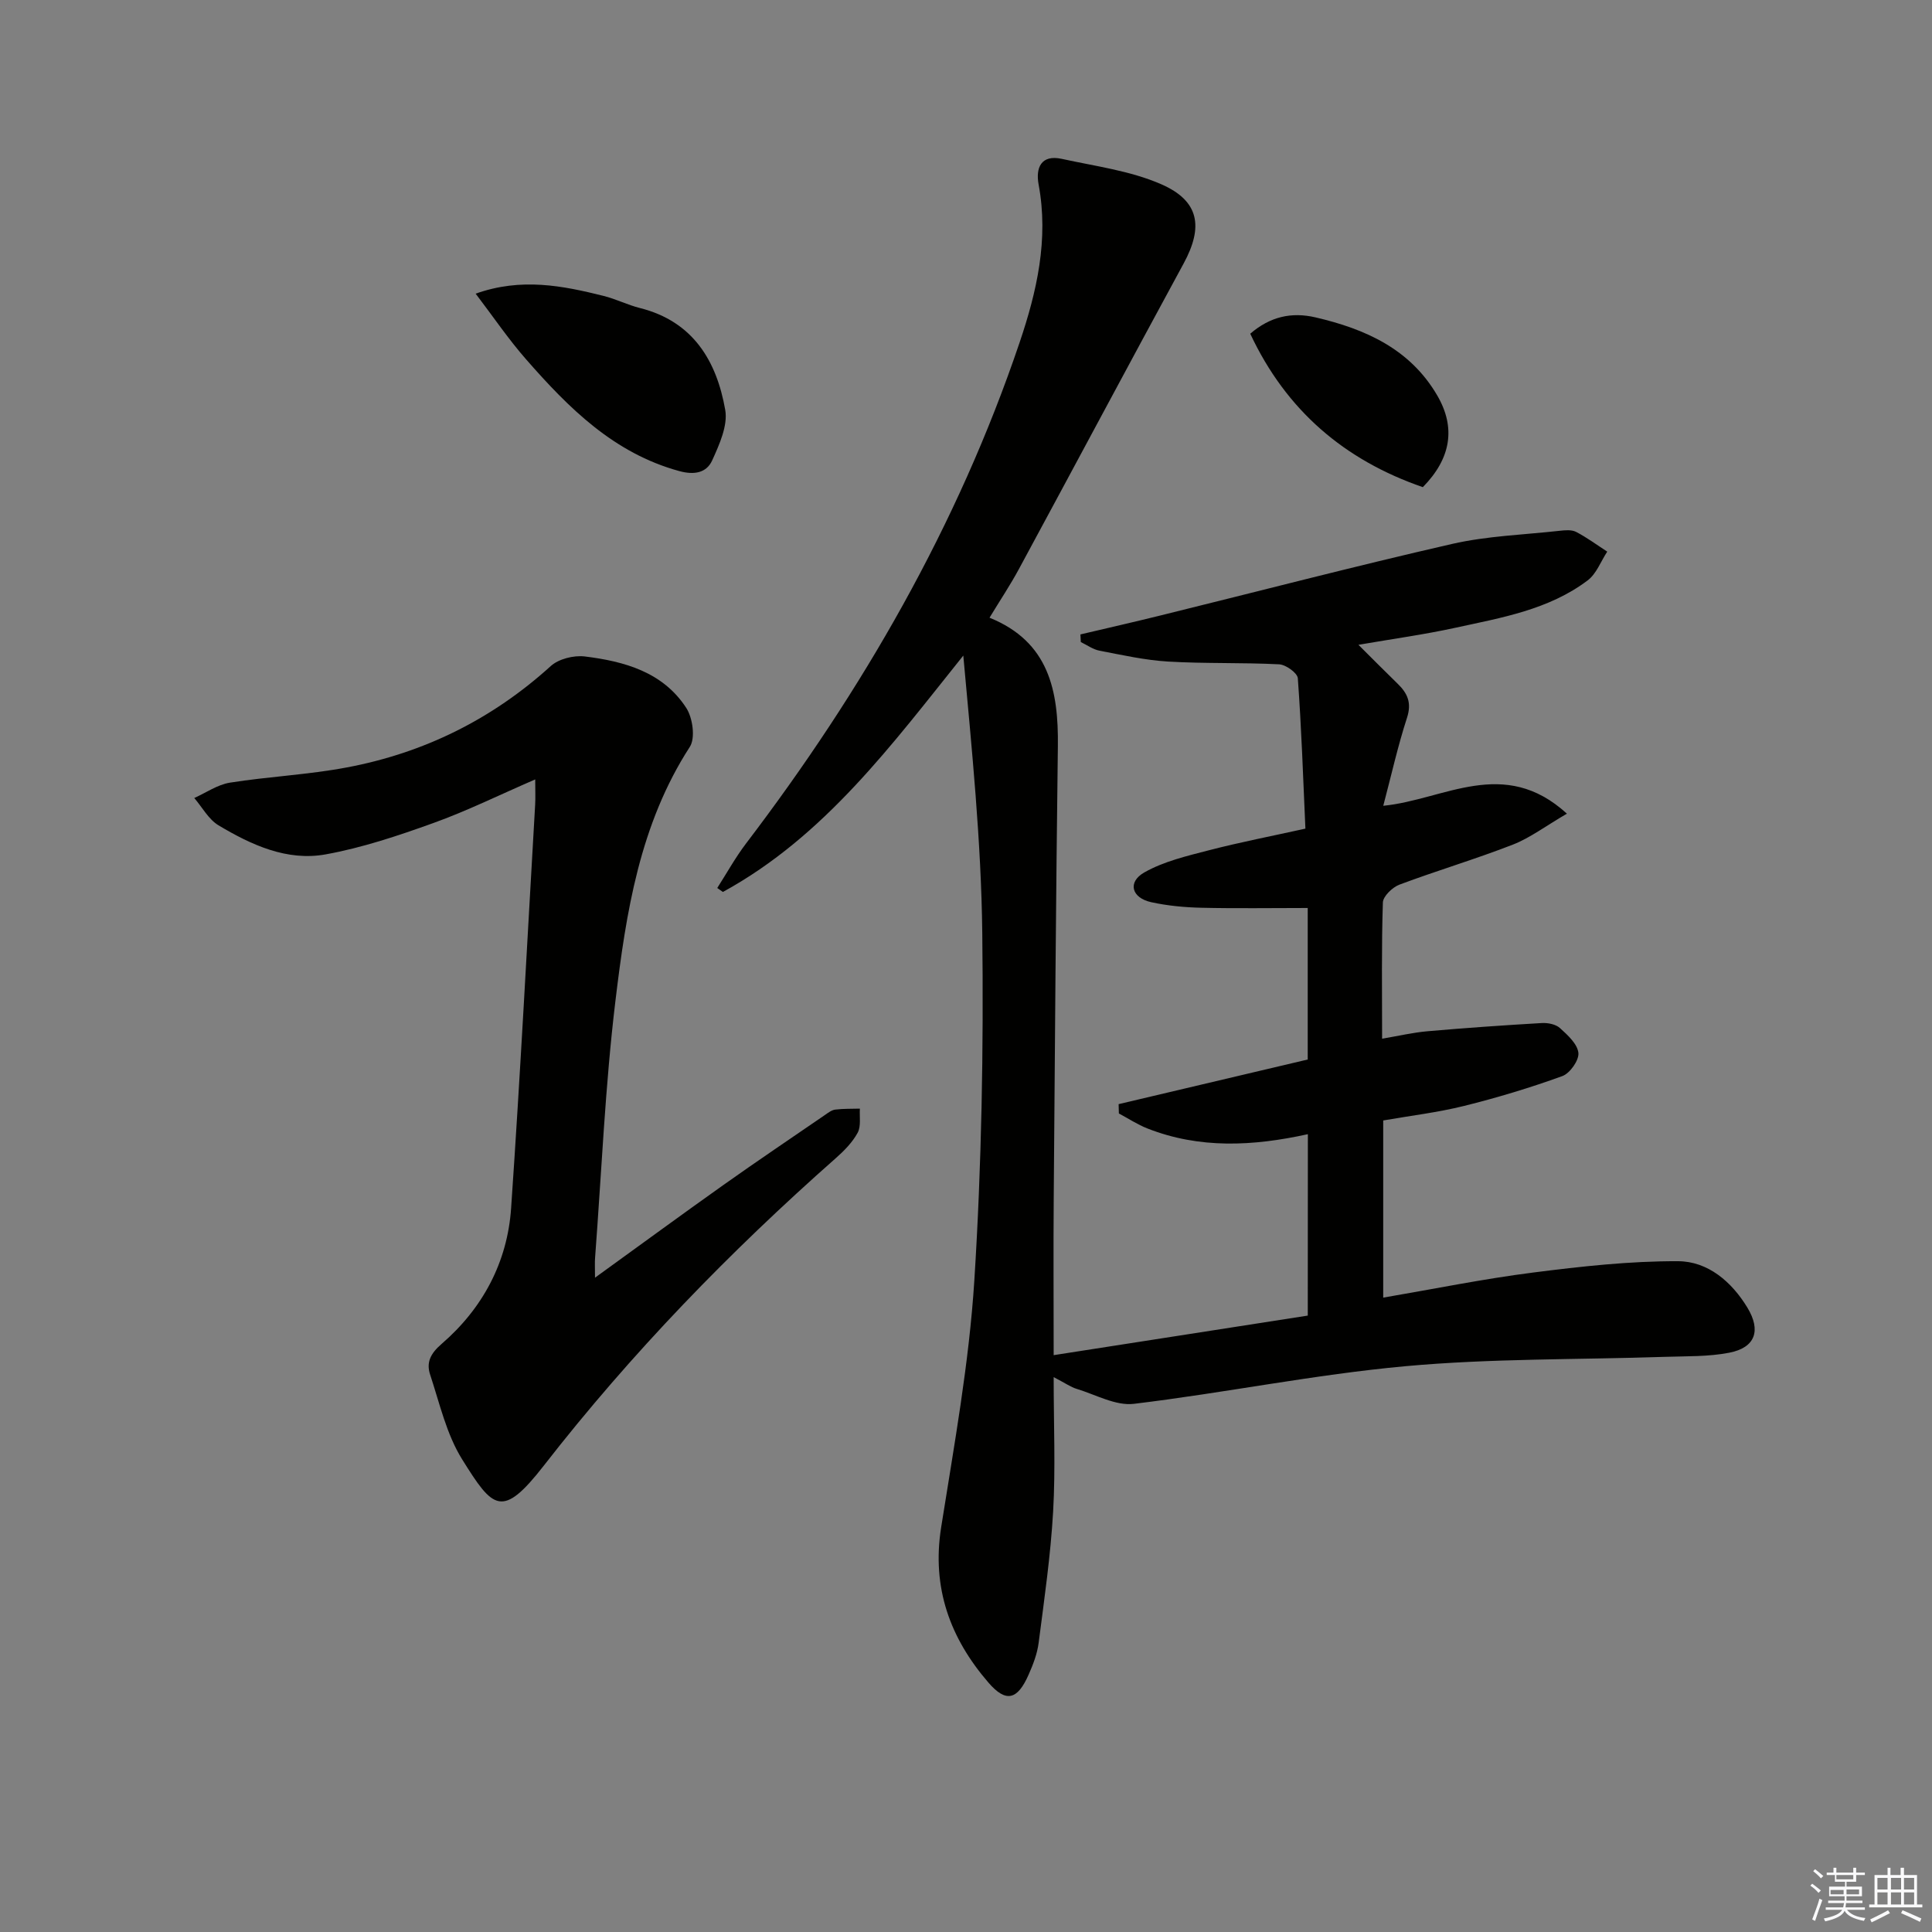
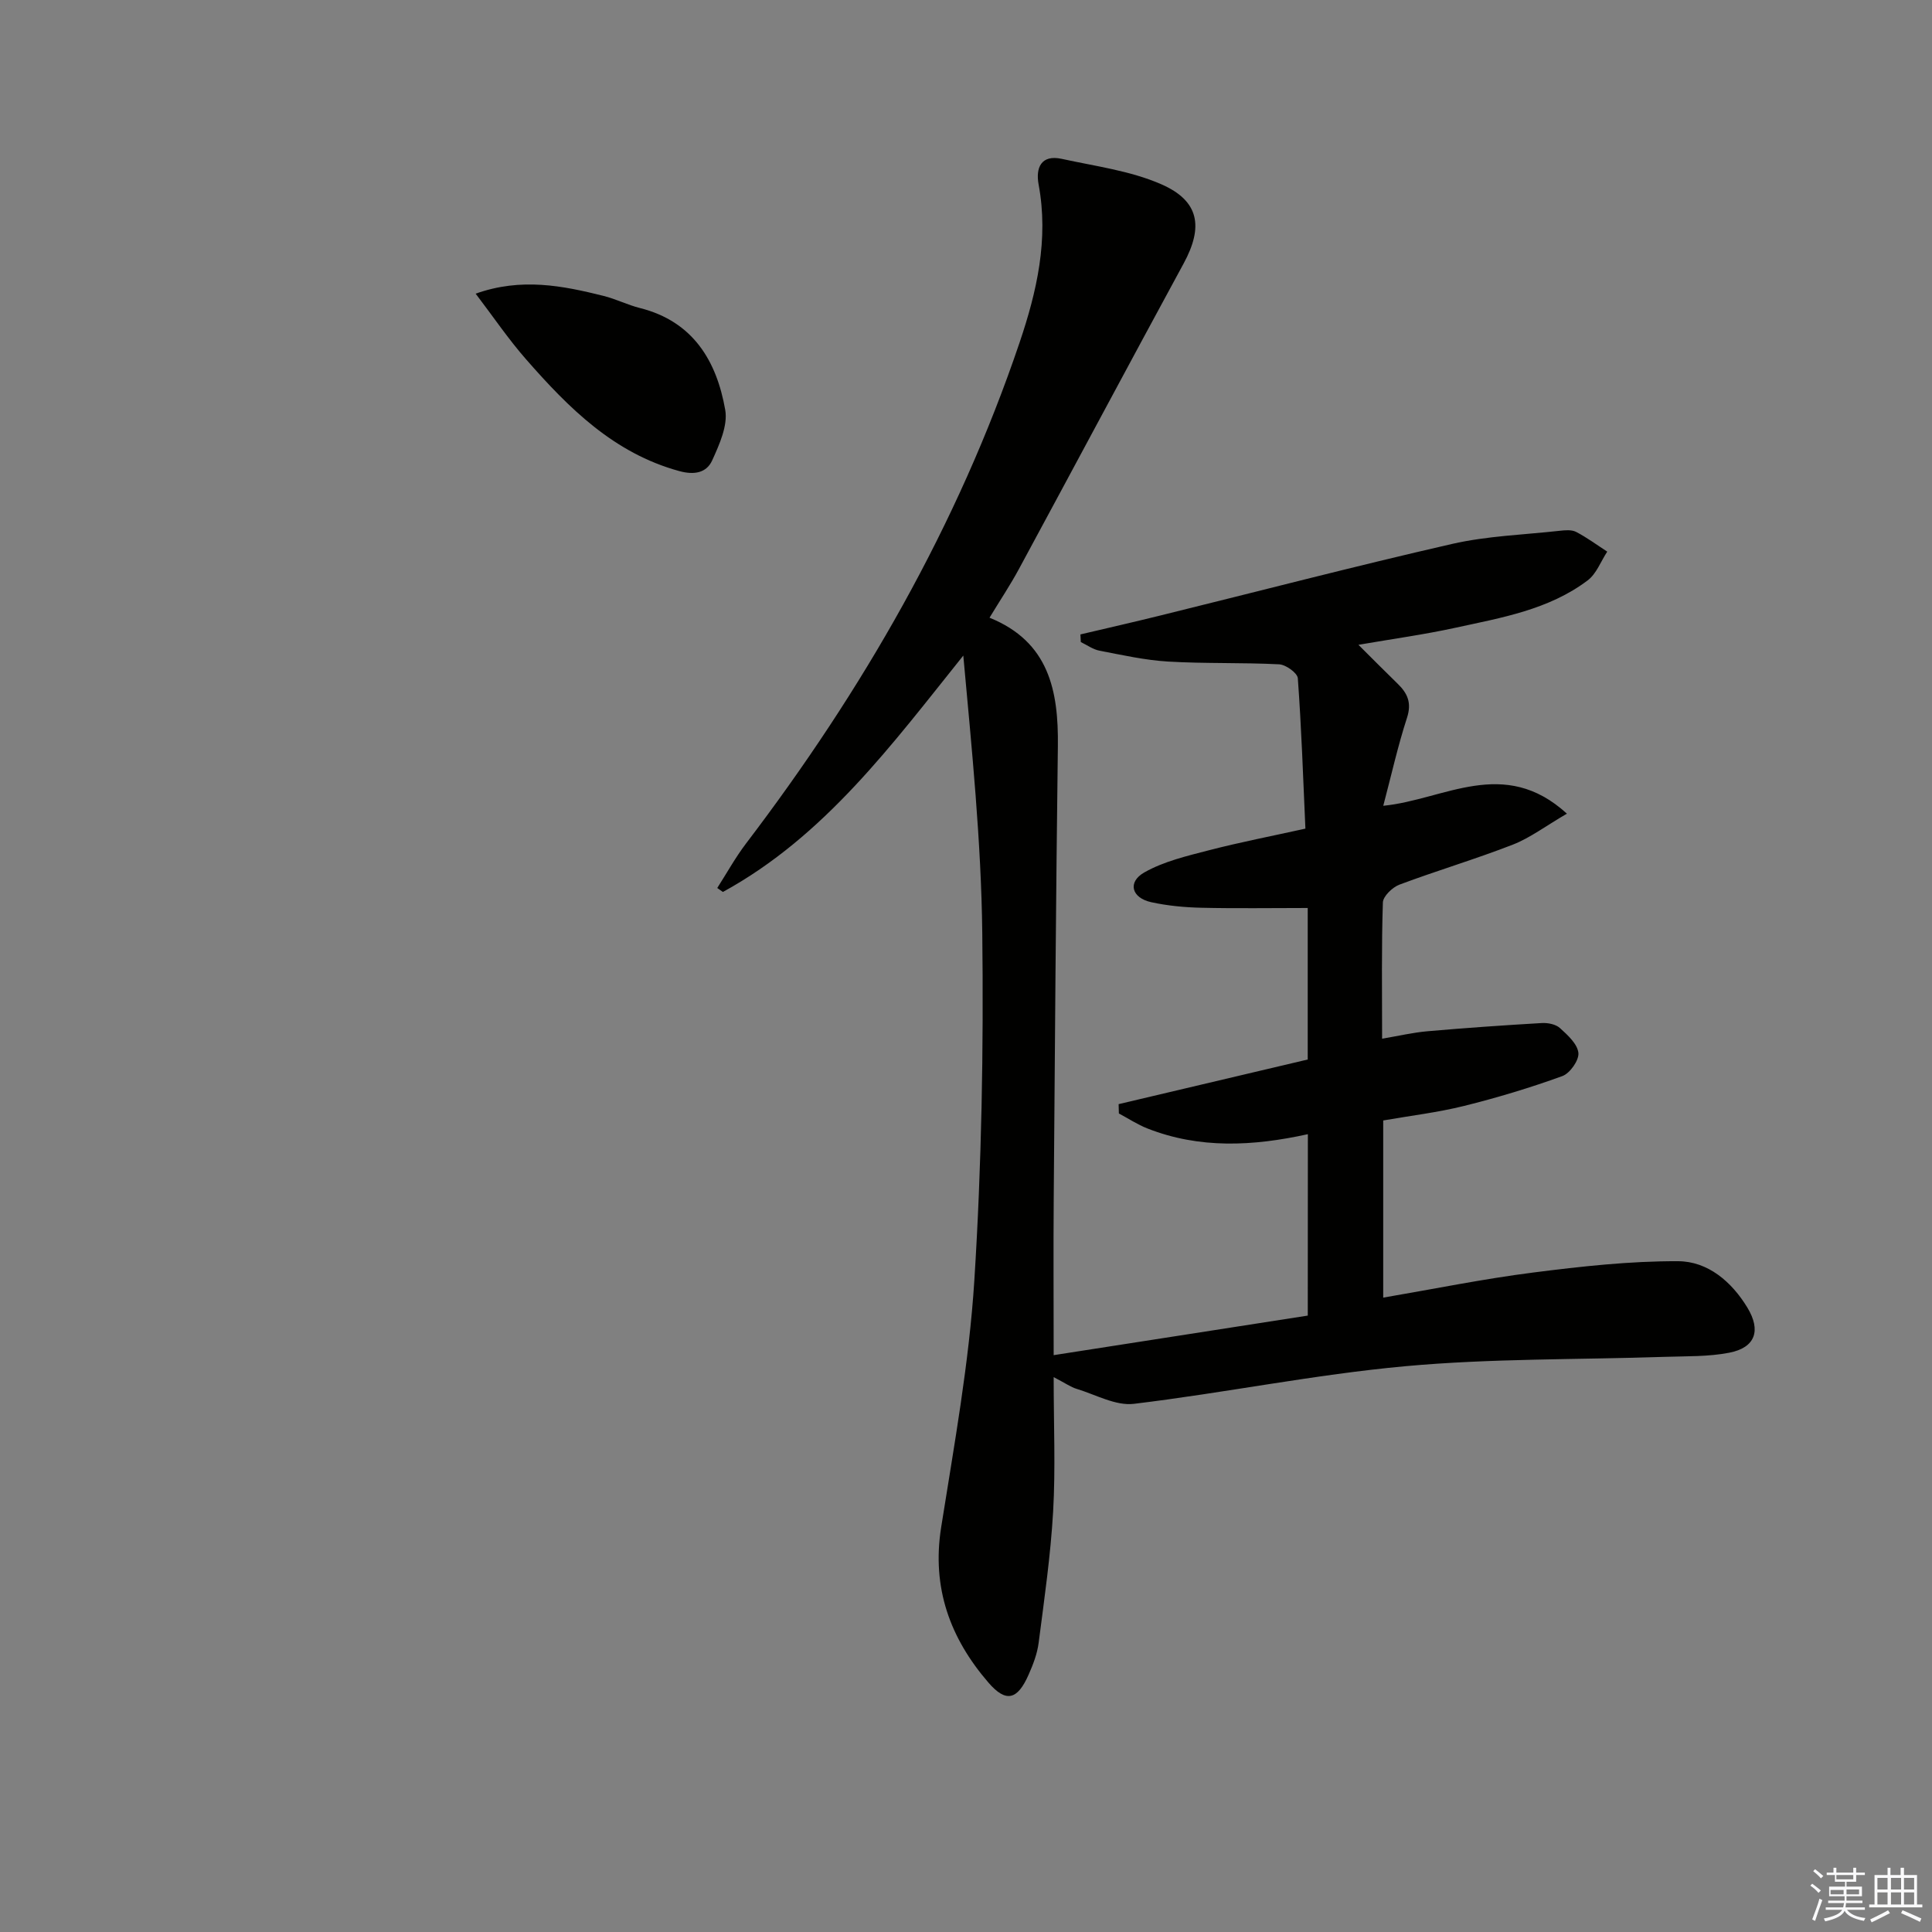
<svg xmlns="http://www.w3.org/2000/svg" enable-background="new 0 0 400 400" viewBox="0 0 400 400">
  <rect x="0" y="0" width="400" height="400" fill="#808080" stroke="none" />
  <g fill="#010100">
    <path d="m270.78 234.82c-11.45 2.52-22.46 3.04-33.21-1.18-2.06-.81-3.95-2.06-5.92-3.11-.02-.64-.03-1.28-.05-1.93 12.99-3.06 25.98-6.13 39.15-9.24 0-10.69 0-21.27 0-31.37-7.51 0-14.77.12-22.03-.05-3.47-.08-6.99-.41-10.37-1.15-4.08-.89-4.97-4.16-1.42-6.17 4.06-2.3 8.85-3.41 13.44-4.6 6.37-1.65 12.85-2.9 19.9-4.46-.47-10.59-.82-20.87-1.57-31.13-.08-1.1-2.48-2.82-3.87-2.89-7.65-.39-15.33-.12-22.97-.57-4.77-.28-9.5-1.35-14.21-2.25-1.36-.26-2.59-1.17-3.88-1.79-.03-.53-.05-1.05-.08-1.58 5.52-1.3 11.06-2.56 16.56-3.92 20.13-4.96 40.2-10.2 60.41-14.82 7.23-1.65 14.79-1.89 22.2-2.71 1.14-.13 2.51-.26 3.45.22 2.25 1.17 4.32 2.71 6.45 4.09-1.33 2.02-2.23 4.58-4.05 5.95-8.05 6.08-17.85 7.73-27.38 9.81-6.45 1.41-13.02 2.31-20.08 3.53 2.84 2.82 5.44 5.46 8.1 8.04 2.06 1.99 2.96 3.96 1.96 7.05-1.92 5.91-3.27 12.01-4.92 18.24 12.66-1.25 24.95-10.31 38.02 1.63-4.47 2.61-7.63 5.02-11.19 6.41-7.73 3.01-15.7 5.37-23.47 8.28-1.46.55-3.39 2.4-3.44 3.7-.3 9.14-.16 18.29-.16 28.2 3.4-.57 6.38-1.28 9.39-1.54 7.88-.69 15.78-1.24 23.68-1.7 1.25-.07 2.88.25 3.74 1.03 1.6 1.45 3.63 3.29 3.83 5.15.16 1.52-1.75 4.23-3.32 4.8-6.67 2.42-13.5 4.48-20.39 6.19-5.44 1.35-11.05 2.01-16.7 3v36.68c10.54-1.8 20.72-3.88 31-5.19 9.96-1.27 20.02-2.39 30.04-2.35 6.17.02 11.1 4.23 14.37 9.63 2.87 4.75 1.61 8.26-3.74 9.31-4.34.85-8.9.71-13.36.86-17.92.6-35.92.31-53.75 1.94-18.81 1.72-37.42 5.53-56.19 7.79-3.77.45-7.91-1.91-11.84-3.1-1.2-.36-2.27-1.14-4.76-2.43 0 9.93.4 18.9-.11 27.81-.52 9.1-1.83 18.15-3 27.2-.29 2.26-1.15 4.51-2.09 6.62-2.31 5.23-4.68 5.81-8.3 1.62-7.95-9.2-11.77-19.64-9.8-32.12 2.69-17.02 5.8-34.07 6.88-51.23 1.51-23.88 1.92-47.88 1.64-71.81-.22-19.07-2.17-38.11-3.93-57.48-14.75 18.39-28.67 37.39-49.77 48.94-.39-.27-.78-.55-1.17-.82 1.97-3.08 3.75-6.3 5.95-9.2 24.13-31.7 43.82-65.83 56.63-103.69 3.59-10.6 6.07-21.41 3.95-32.78-.63-3.41.5-6.23 4.8-5.29 6.92 1.52 14.16 2.45 20.56 5.24 7.95 3.46 8.78 8.85 4.67 16.42-11.43 21.04-22.69 42.16-34.08 63.22-1.8 3.34-3.92 6.51-6.11 10.12 12.31 4.97 14.3 15.12 14.15 26.62-.4 31.3-.62 62.6-.86 93.9-.08 10.28-.01 20.57-.01 32.16 18.4-2.86 35.47-5.52 52.61-8.19.02-12.86.02-24.81.02-37.56z" />
-     <path d="m123.19 264.53c9.45-6.83 17.98-13.09 26.61-19.21 6.91-4.9 13.94-9.64 20.93-14.43.68-.47 1.42-1.06 2.19-1.16 1.68-.21 3.41-.15 5.11-.2-.11 1.68.27 3.64-.46 4.99-1.08 1.99-2.79 3.73-4.51 5.25-22.01 19.43-42.35 40.39-60.42 63.61-8.71 11.19-10.56 9.02-16.96-1.24-3.25-5.21-4.66-11.6-6.63-17.55-.81-2.46.03-4.32 2.36-6.33 8.51-7.34 13.64-16.91 14.41-28.12 1.92-27.85 3.36-55.73 4.98-83.59.08-1.43.01-2.87.01-5.18-7.46 3.23-14.15 6.54-21.12 9.04-7.27 2.62-14.7 5.11-22.27 6.48-8.01 1.45-15.39-1.96-22.17-6.01-2.07-1.24-3.38-3.74-5.03-5.66 2.45-1.1 4.82-2.77 7.38-3.18 8.02-1.27 16.19-1.64 24.15-3.14 16-3 30.13-9.98 42.28-21 1.64-1.49 4.77-2.26 7.03-1.99 8.22 1.01 16.21 3.23 21.03 10.67 1.33 2.06 1.91 6.22.73 8.05-10.38 16.05-13.2 34.32-15.4 52.58-2.13 17.62-2.87 35.41-4.21 53.13-.09 1.01-.02 2-.02 4.19z" />
    <path d="m98.48 60.8c9.43-3.36 17.98-1.66 26.5.47 2.56.64 4.97 1.87 7.53 2.51 10.99 2.77 15.86 10.95 17.64 21.08.57 3.25-1.22 7.19-2.7 10.46-1.18 2.6-3.73 3.06-6.82 2.21-13.54-3.7-22.88-13.05-31.68-23.1-3.67-4.18-6.81-8.82-10.47-13.63z" />
-     <path d="m294.58 100.86c-16.22-5.6-28.29-15.88-35.73-31.77 4.1-3.53 8.52-4.54 13.51-3.38 10.31 2.4 19.57 6.52 25.19 16.14 3.92 6.7 2.86 13.08-2.97 19.01z" />
+     <path d="m294.58 100.86z" />
  </g>
  <path d="m374.8 390.4.4-.4c.7.5 1.3 1 1.8 1.4l-.5.5c-.5-.6-1.1-1.1-1.7-1.5zm1 7.3-.6-.3c.5-1.4 1.1-2.8 1.5-4.3.2.1.4.2.6.3-.5 1.3-1 2.8-1.5 4.3zm-.4-10.3.4-.4c.4.3 1 .8 1.7 1.4l-.5.5c-.4-.5-1-1-1.6-1.5zm2.5.3h1.7v-1h.6v1h3.5v-1h.6v1h1.8v.5h-1.8v1.4h-2v1h3.2v2h-3.2v.9h3.3v.5h-3.4c0 .3-.1.6-.1.9h4v.5h-3.7c.7.9 1.9 1.5 3.8 1.7-.1.2-.2.4-.3.6-2.1-.4-3.5-1.1-4-2.1-.4 1-1.8 1.7-4 2.2-.1-.2-.2-.4-.3-.6 2.1-.4 3.4-1 3.8-1.8h-3.4v-.5h3.6c.1-.3.1-.6.2-.9h-3.3v-.5h3.4c0-.3 0-.6 0-.9h-3.2v-2h3.3v-1h-2.1v-1.4h-1.7v-.5zm1.1 3.5v1h2.7c0-.3 0-.4 0-.4 0-.1 0-.2 0-.2 0-.1 0-.2 0-.3h-2.7zm1.2-3v.9h3.5v-.9zm4.7 3h-2.6v.6.4h2.6z" fill="#fafafb" />
  <path d="m393.6 386.7h.6v1.5h2.7v6.1h1.1v.6h-11v-.6h1.1v-6.1h2.7v-1.5h.6v1.5h2.1v-1.5zm-2.7 8.8.4.6c-1.2.6-2.5 1.3-3.8 1.9-.1-.2-.2-.4-.3-.6 1.2-.6 2.5-1.2 3.7-1.9zm-2.2-6.7v2.4h2.1v-2.4zm0 3v2.5h2.1v-2.5zm2.8-3v2.4h2.1v-2.4zm0 3v2.5h2.1v-2.5zm6 6.1c-1.4-.7-2.7-1.3-3.9-1.8l.3-.6c1.5.6 2.7 1.2 3.9 1.7zm-1.2-9.1h-2.1v2.4h2.1zm-2.1 3v2.5h2.1v-2.5z" fill="#fafafb" />
</svg>